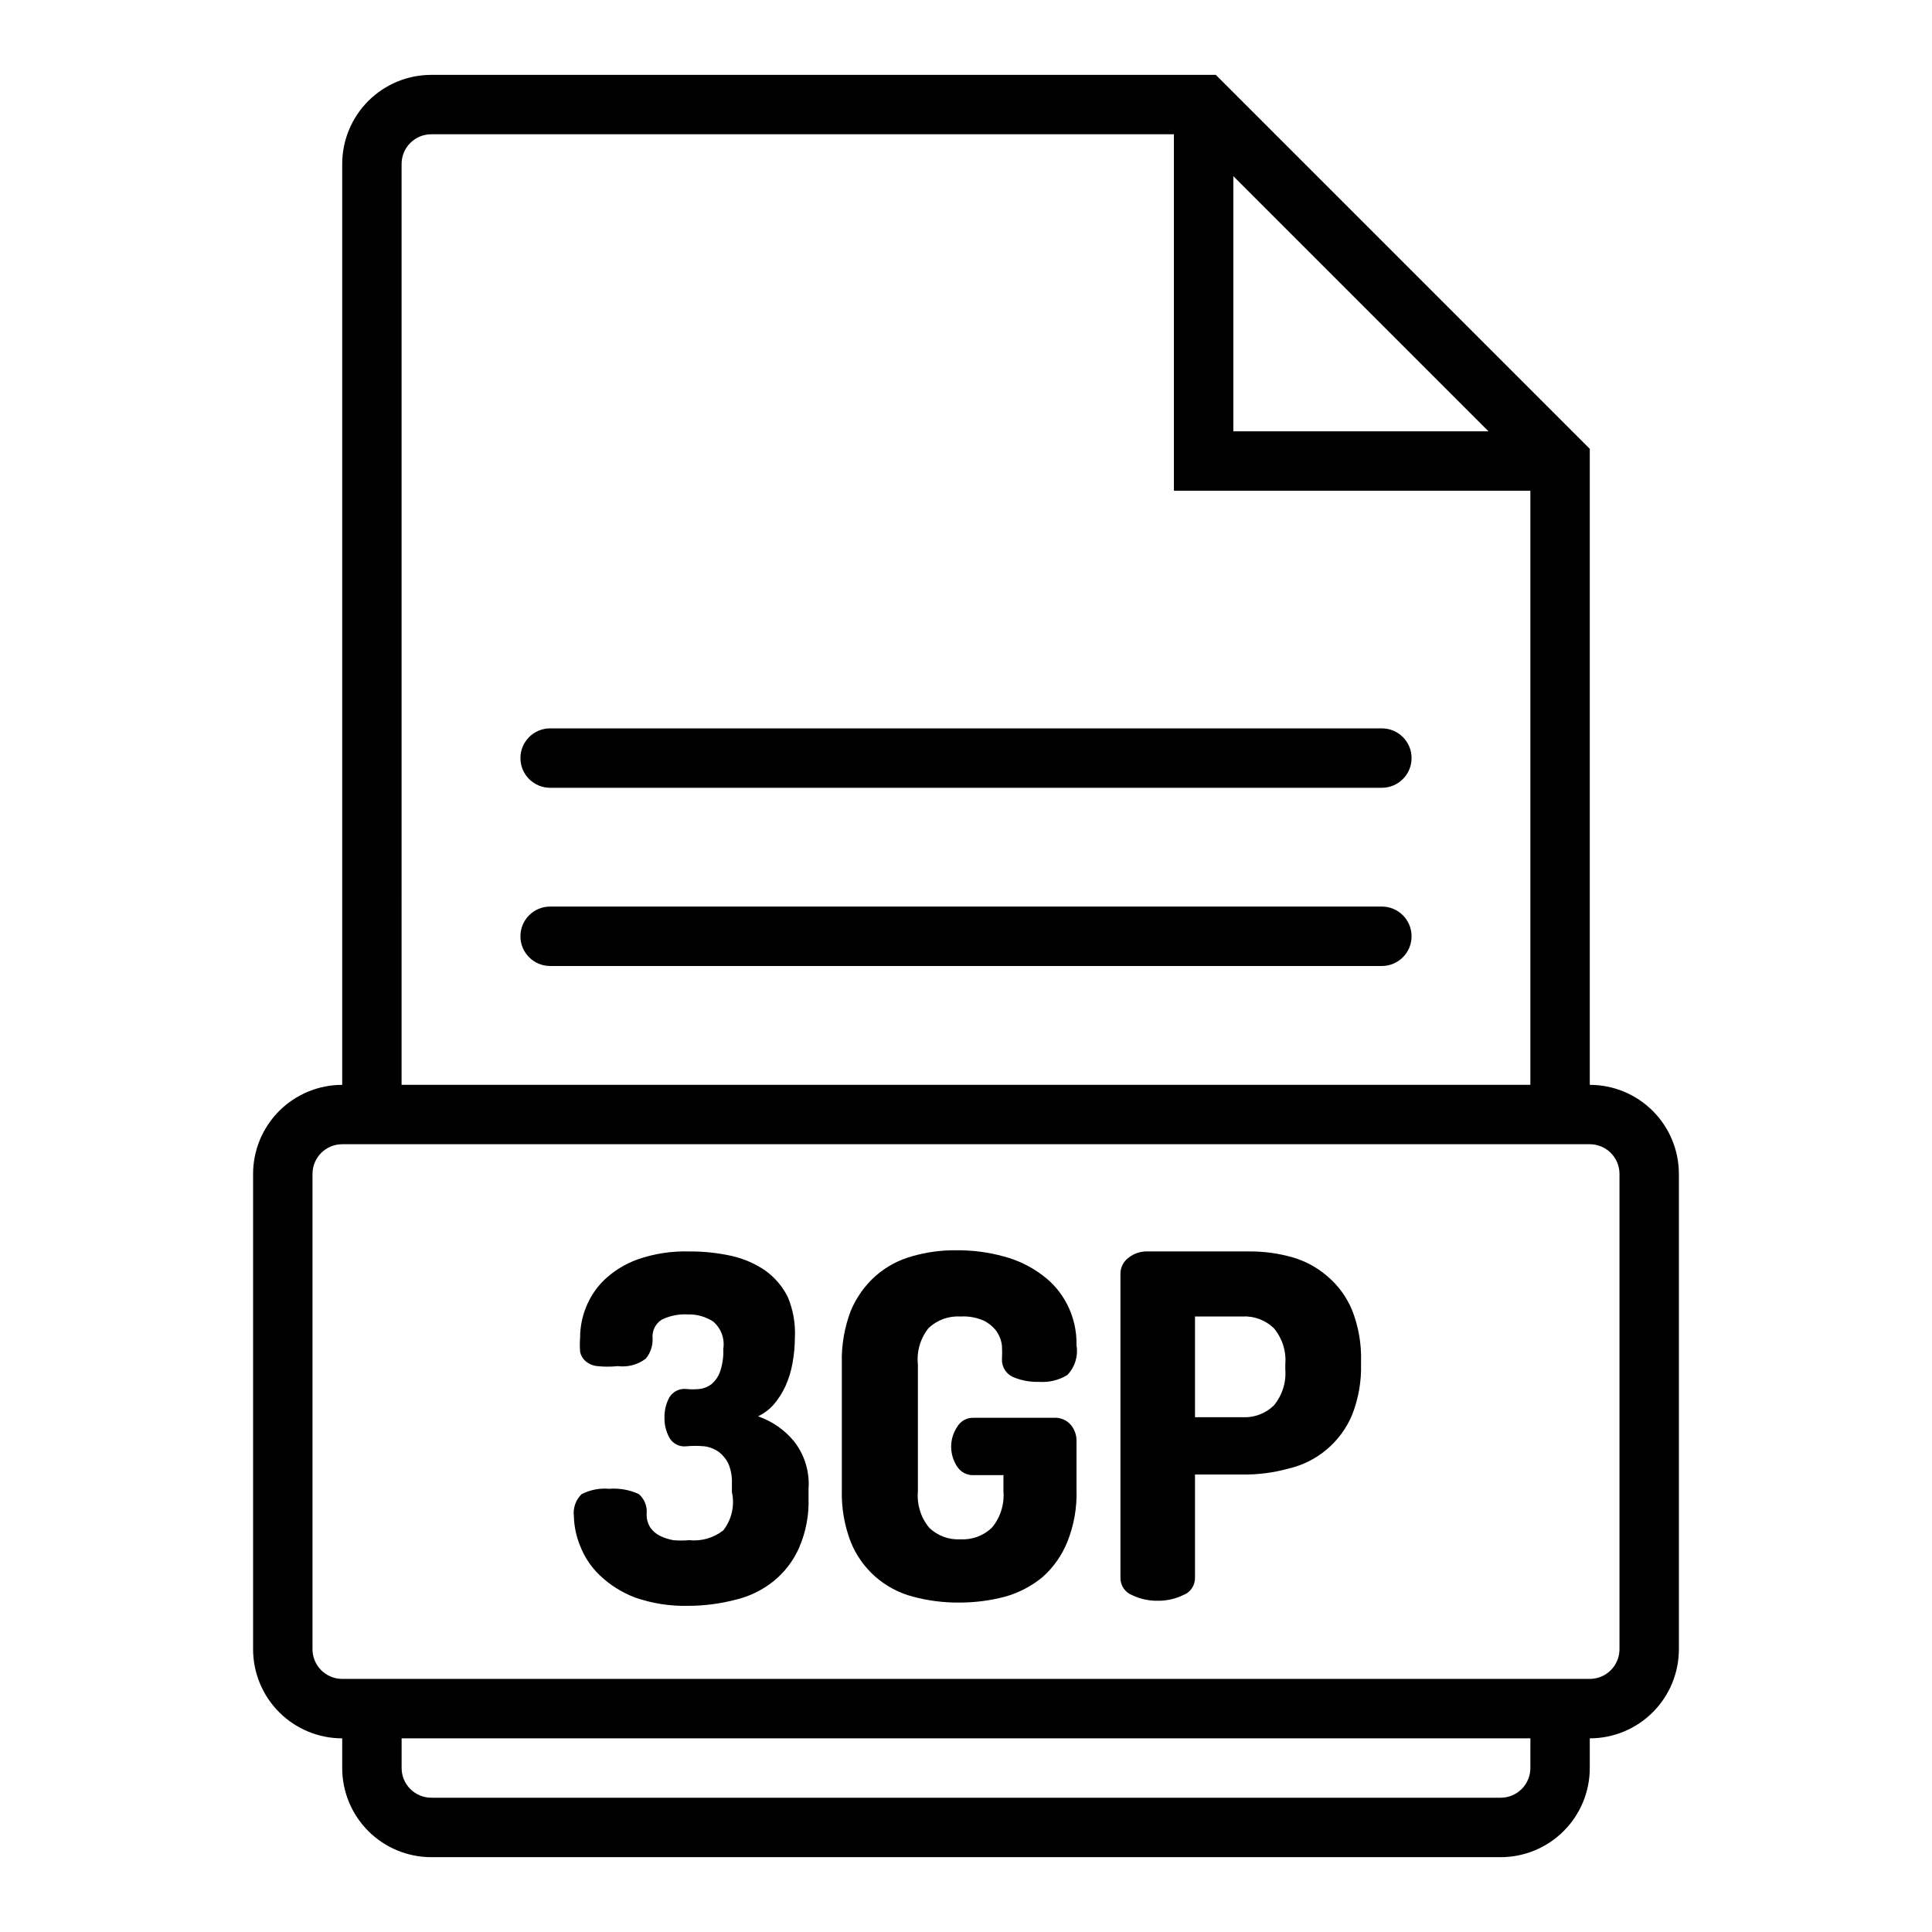
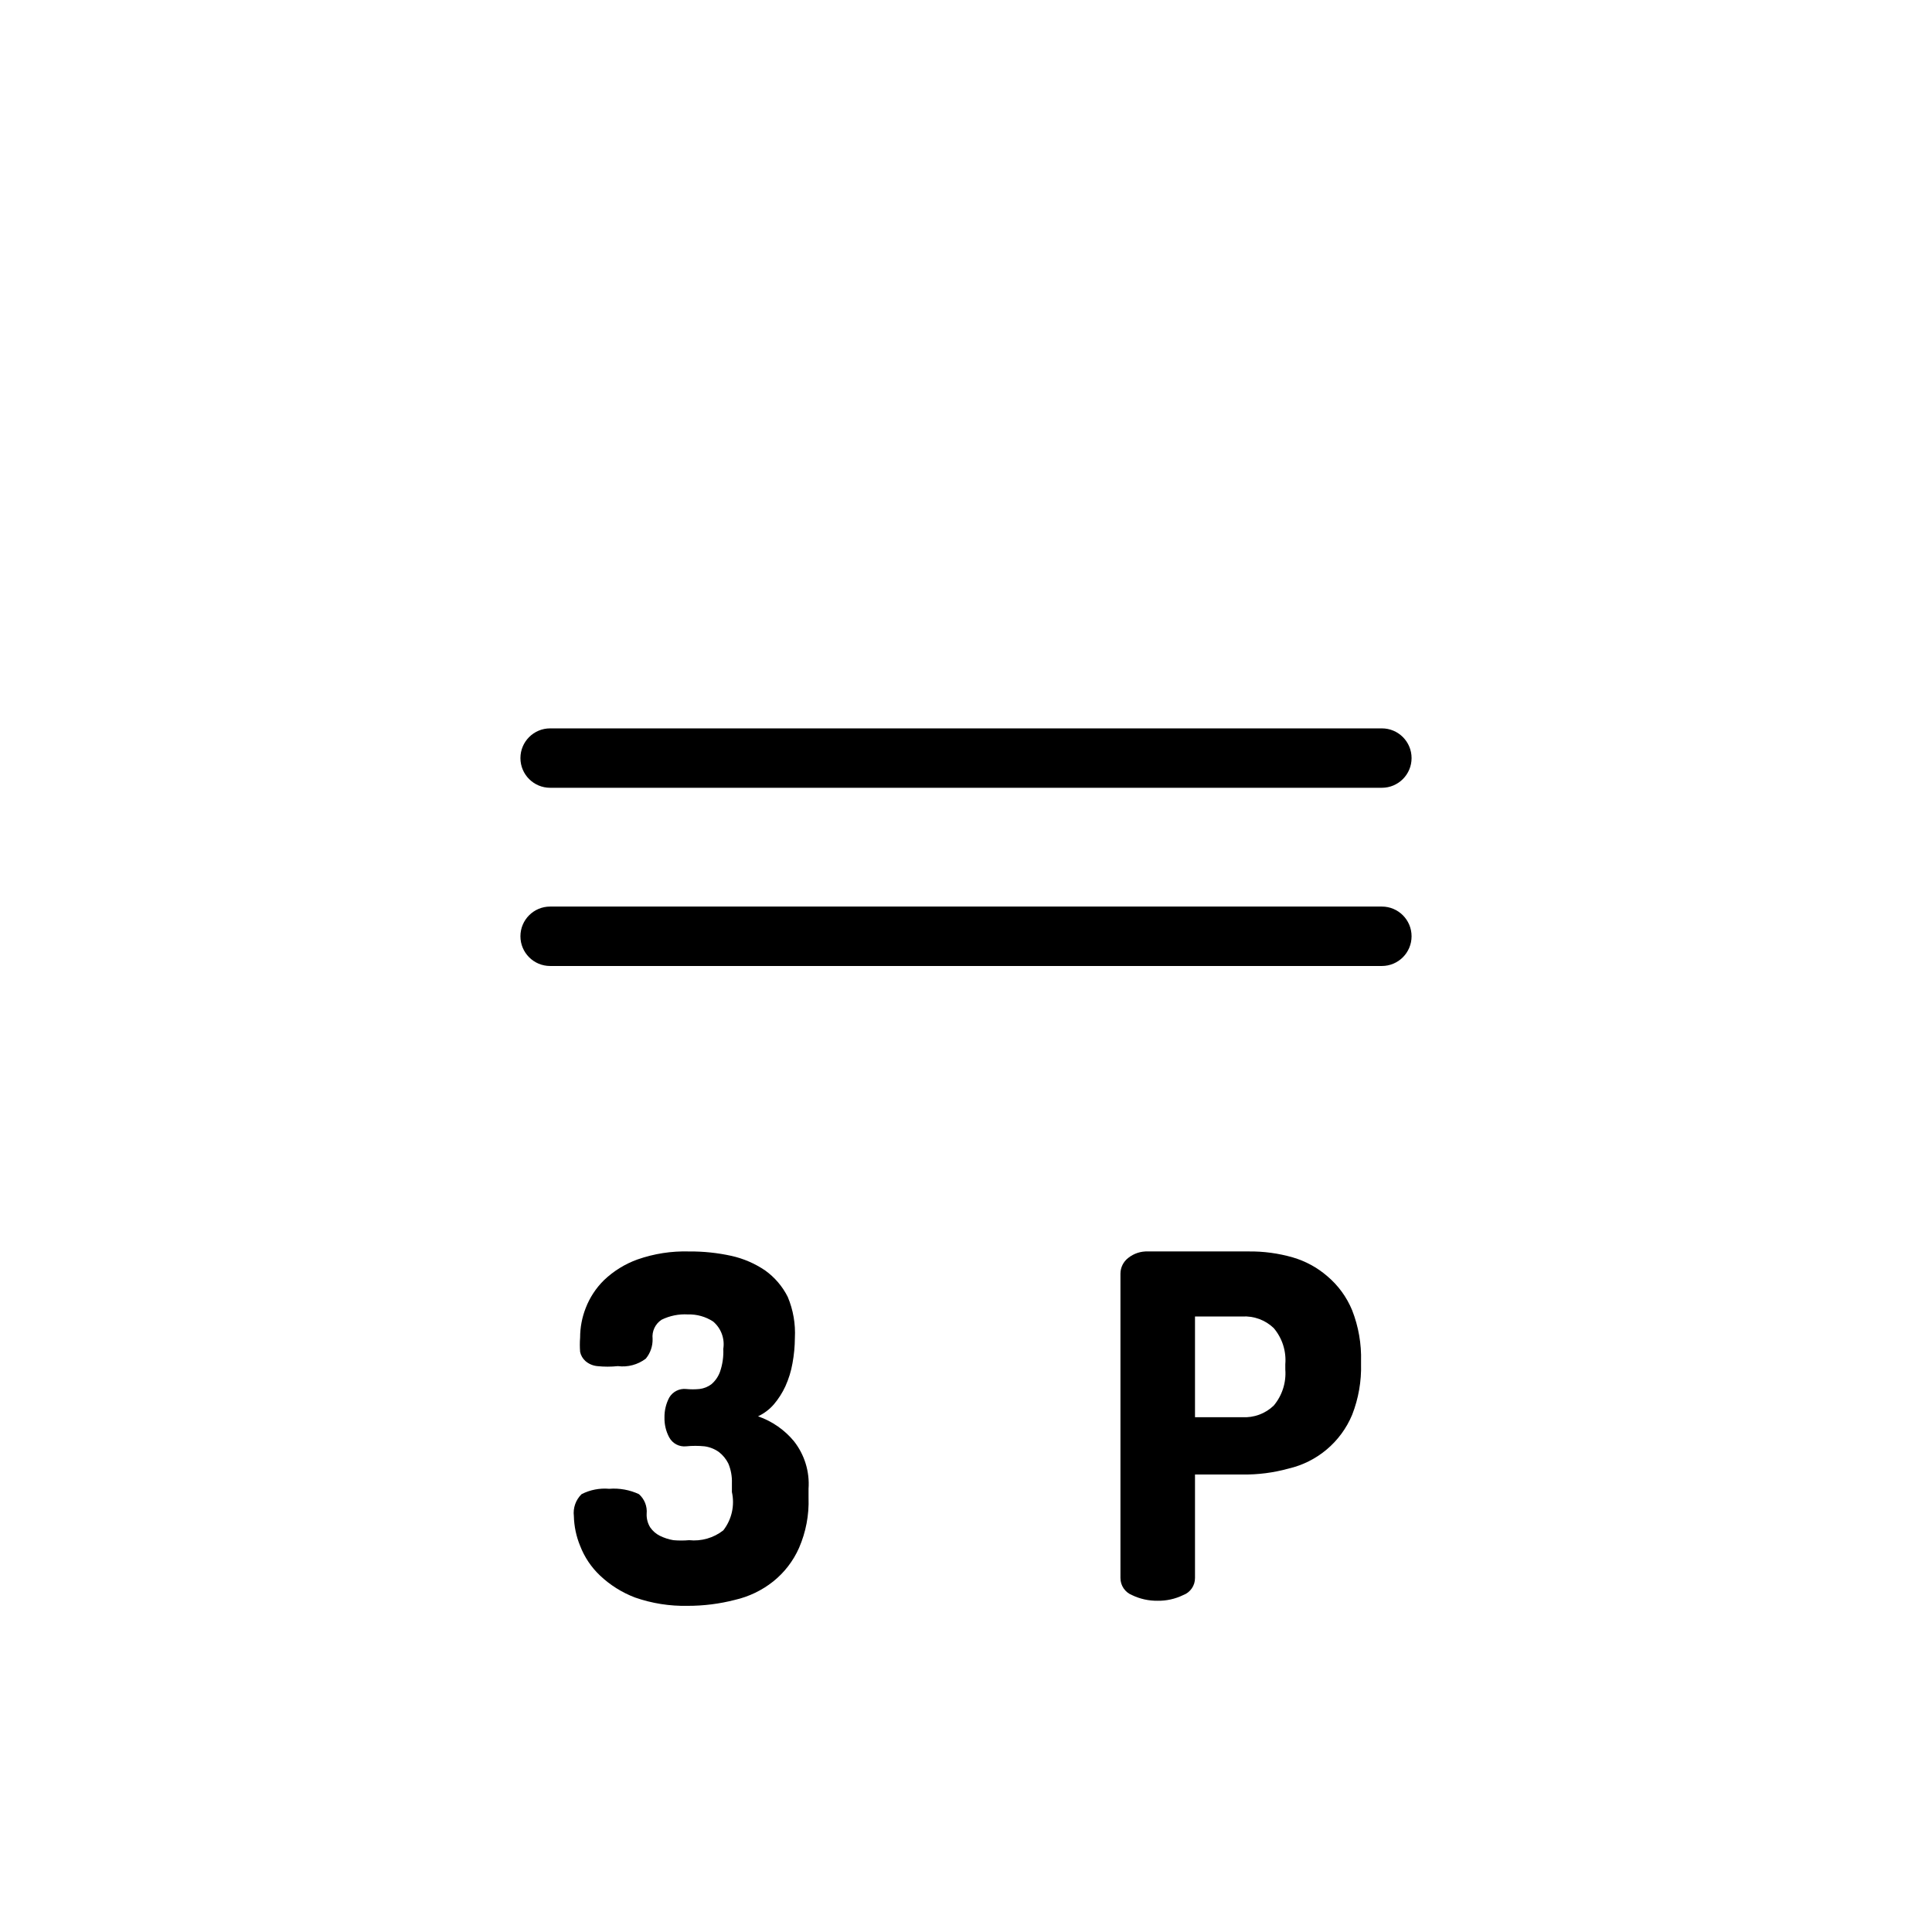
<svg xmlns="http://www.w3.org/2000/svg" fill="#000000" width="800px" height="800px" version="1.1" viewBox="144 144 512 512">
  <g>
-     <path d="m565.31 431.49v-168.54l-99.109-99.109h-207.9c-6.262 0-12.27 2.488-16.699 6.918-4.426 4.43-6.914 10.438-6.914 16.699v244.04c-6.266 0-12.273 2.488-16.699 6.914-4.43 4.43-6.918 10.438-6.918 16.699v125.95c0 6.266 2.488 12.27 6.918 16.699 4.426 4.43 10.434 6.918 16.699 6.918v7.871c0 6.262 2.488 12.27 6.914 16.699 4.43 4.43 10.438 6.918 16.699 6.918h283.39c6.262 0 12.27-2.488 16.699-6.918 4.43-4.43 6.918-10.438 6.918-16.699v-7.871c6.262 0 12.27-2.488 16.699-6.918 4.426-4.43 6.914-10.434 6.914-16.699v-125.95c0-6.262-2.488-12.27-6.914-16.699-4.43-4.426-10.438-6.914-16.699-6.914zm-94.465-240.81 67.621 67.621h-67.621zm-220.42-3.227c0-4.348 3.523-7.871 7.871-7.871h196.8v94.465h94.465v157.44h-299.14zm299.14 425.09c0 2.09-0.828 4.09-2.305 5.566-1.477 1.477-3.481 2.305-5.566 2.305h-283.39c-4.348 0-7.871-3.523-7.871-7.871v-7.871h299.14zm23.617-31.488c0 2.09-0.828 4.09-2.305 5.566-1.477 1.477-3.481 2.305-5.566 2.305h-330.62c-4.348 0-7.875-3.523-7.875-7.871v-125.95c0-4.348 3.527-7.871 7.875-7.871h330.62c2.086 0 4.09 0.828 5.566 2.305 1.477 1.477 2.305 3.481 2.305 5.566z" />
    <path d="m289.79 352.77h220.42c4.348 0 7.871-3.523 7.871-7.871 0-4.348-3.523-7.871-7.871-7.871h-220.42c-4.348 0-7.871 3.523-7.871 7.871 0 4.348 3.523 7.871 7.871 7.871z" />
    <path d="m510.21 384.25h-220.42c-4.348 0-7.871 3.523-7.871 7.871s3.523 7.875 7.871 7.875h220.42c4.348 0 7.871-3.527 7.871-7.875s-3.523-7.871-7.871-7.871z" />
    <path d="m344.89 519.34c1.594-0.75 3.016-1.82 4.172-3.148 1.238-1.453 2.269-3.07 3.07-4.805 0.887-1.957 1.523-4.019 1.891-6.141 0.406-2.207 0.617-4.445 0.629-6.691 0.195-3.715-0.449-7.43-1.891-10.863-1.395-2.785-3.449-5.188-5.981-7.004-2.699-1.832-5.715-3.141-8.898-3.859-3.695-0.812-7.469-1.211-11.254-1.18-4.66-0.137-9.301 0.582-13.699 2.125-3.316 1.195-6.348 3.074-8.895 5.512-2.098 2.074-3.734 4.57-4.801 7.32-0.988 2.508-1.496 5.176-1.496 7.871-0.098 1.258-0.098 2.523 0 3.781 0.195 0.941 0.691 1.797 1.414 2.438 0.887 0.766 1.988 1.234 3.152 1.34 1.805 0.191 3.625 0.191 5.43 0 2.629 0.336 5.285-0.371 7.398-1.969 1.227-1.477 1.871-3.356 1.812-5.273-0.215-1.988 0.695-3.934 2.359-5.039 2.176-1.074 4.59-1.562 7.008-1.418 2.371-0.07 4.707 0.59 6.691 1.891 2.098 1.781 3.109 4.527 2.676 7.242 0.098 2.059-0.195 4.113-0.867 6.062-0.461 1.281-1.246 2.418-2.281 3.305-0.922 0.691-2.008 1.125-3.148 1.262-1.18 0.117-2.363 0.117-3.543 0-1.812-0.188-3.57 0.707-4.488 2.281-0.855 1.625-1.289 3.438-1.258 5.273-0.043 1.84 0.391 3.656 1.258 5.273 0.883 1.625 2.652 2.555 4.488 2.363 1.621-0.164 3.258-0.164 4.883 0 1.359 0.188 2.656 0.699 3.777 1.496 1.062 0.816 1.922 1.867 2.519 3.07 0.688 1.641 1.008 3.414 0.945 5.195v2.363-0.004c0.793 3.559-0.047 7.281-2.285 10.156-2.566 2.004-5.812 2.938-9.051 2.598-1.391 0.121-2.785 0.121-4.172 0-1.262-0.215-2.481-0.613-3.621-1.18-1.012-0.516-1.875-1.273-2.519-2.203-0.672-1.086-1-2.348-0.945-3.621 0.191-1.961-0.57-3.894-2.047-5.195-2.457-1.145-5.172-1.633-7.871-1.418-2.527-0.227-5.062 0.266-7.324 1.418-1.555 1.512-2.312 3.668-2.047 5.824 0.066 2.703 0.625 5.371 1.656 7.871 1.148 2.984 2.949 5.672 5.273 7.871 2.68 2.539 5.84 4.516 9.289 5.828 4.477 1.559 9.195 2.305 13.934 2.203 4.223 0.008 8.43-0.52 12.516-1.574 3.707-0.848 7.18-2.516 10.156-4.883 2.965-2.371 5.312-5.422 6.848-8.895 1.82-4.191 2.684-8.734 2.519-13.305v-2.363 0.004c0.324-4.531-1.051-9.023-3.859-12.598-2.508-3.035-5.801-5.32-9.523-6.609z" />
-     <path d="m390.08 495.96c2.258-2.152 5.312-3.266 8.426-3.07 2.129-0.137 4.262 0.242 6.219 1.105 1.336 0.664 2.496 1.633 3.383 2.832 0.77 1.129 1.258 2.422 1.418 3.777 0.07 1.207 0.07 2.418 0 3.621-0.07 2.043 1.117 3.914 2.992 4.727 2.164 0.902 4.5 1.332 6.848 1.258 2.621 0.191 5.234-0.441 7.481-1.812 2.016-2.086 2.922-5.008 2.438-7.871 0.09-3.742-0.75-7.445-2.438-10.785-1.578-3.113-3.871-5.812-6.691-7.871-3.016-2.258-6.438-3.918-10.078-4.879-4.102-1.137-8.34-1.695-12.594-1.656-3.965-0.051-7.918 0.48-11.73 1.574-3.578 0.98-6.891 2.758-9.684 5.199-2.875 2.555-5.137 5.731-6.613 9.289-1.684 4.418-2.488 9.125-2.359 13.852v33.535c-0.141 4.731 0.66 9.441 2.359 13.855 2.887 7.16 8.988 12.531 16.453 14.484 3.981 1.07 8.082 1.602 12.203 1.574 4.144 0.016 8.273-0.512 12.281-1.574 3.629-1.023 7.008-2.793 9.918-5.195 2.859-2.555 5.094-5.734 6.535-9.289 1.766-4.398 2.598-9.117 2.438-13.855v-12.832c0.047-1.574-0.484-3.117-1.496-4.328-1.113-1.301-2.777-2.004-4.484-1.891h-21.254c-1.812-0.082-3.519 0.859-4.41 2.441-1.027 1.539-1.574 3.348-1.574 5.195 0 1.875 0.547 3.707 1.574 5.273 0.957 1.496 2.637 2.367 4.41 2.285h7.871v4.328c0.277 3.481-0.828 6.93-3.07 9.605-2.234 2.141-5.258 3.254-8.344 3.07-3.066 0.18-6.062-0.934-8.266-3.07-2.215-2.688-3.289-6.137-2.992-9.605v-33.691c-0.359-3.449 0.66-6.902 2.832-9.605z" />
    <path d="m495.72 482.18c-2.652-2.289-5.769-3.981-9.133-4.961-3.812-1.094-7.762-1.625-11.727-1.574h-26.609c-1.91-0.082-3.785 0.535-5.273 1.73-1.293 1-2.047 2.543-2.047 4.172v80.613c-0.016 2.008 1.203 3.82 3.07 4.562 2.109 1.016 4.426 1.527 6.769 1.496 2.344 0.039 4.66-0.473 6.769-1.496 1.91-0.699 3.172-2.527 3.148-4.562v-27.398h12.516c4.148 0.062 8.285-0.469 12.281-1.574 7.582-1.758 13.852-7.062 16.848-14.246 1.688-4.309 2.488-8.914 2.359-13.539v-0.633c0.129-4.625-0.672-9.23-2.359-13.539-1.445-3.504-3.715-6.609-6.613-9.051zm-11.098 24.719h-0.004c0.277 3.477-0.824 6.926-3.07 9.602-2.231 2.141-5.254 3.254-8.344 3.07h-12.516v-26.688h12.516c3.09-0.184 6.113 0.93 8.344 3.07 2.262 2.668 3.367 6.125 3.07 9.605z" />
  </g>
</svg>